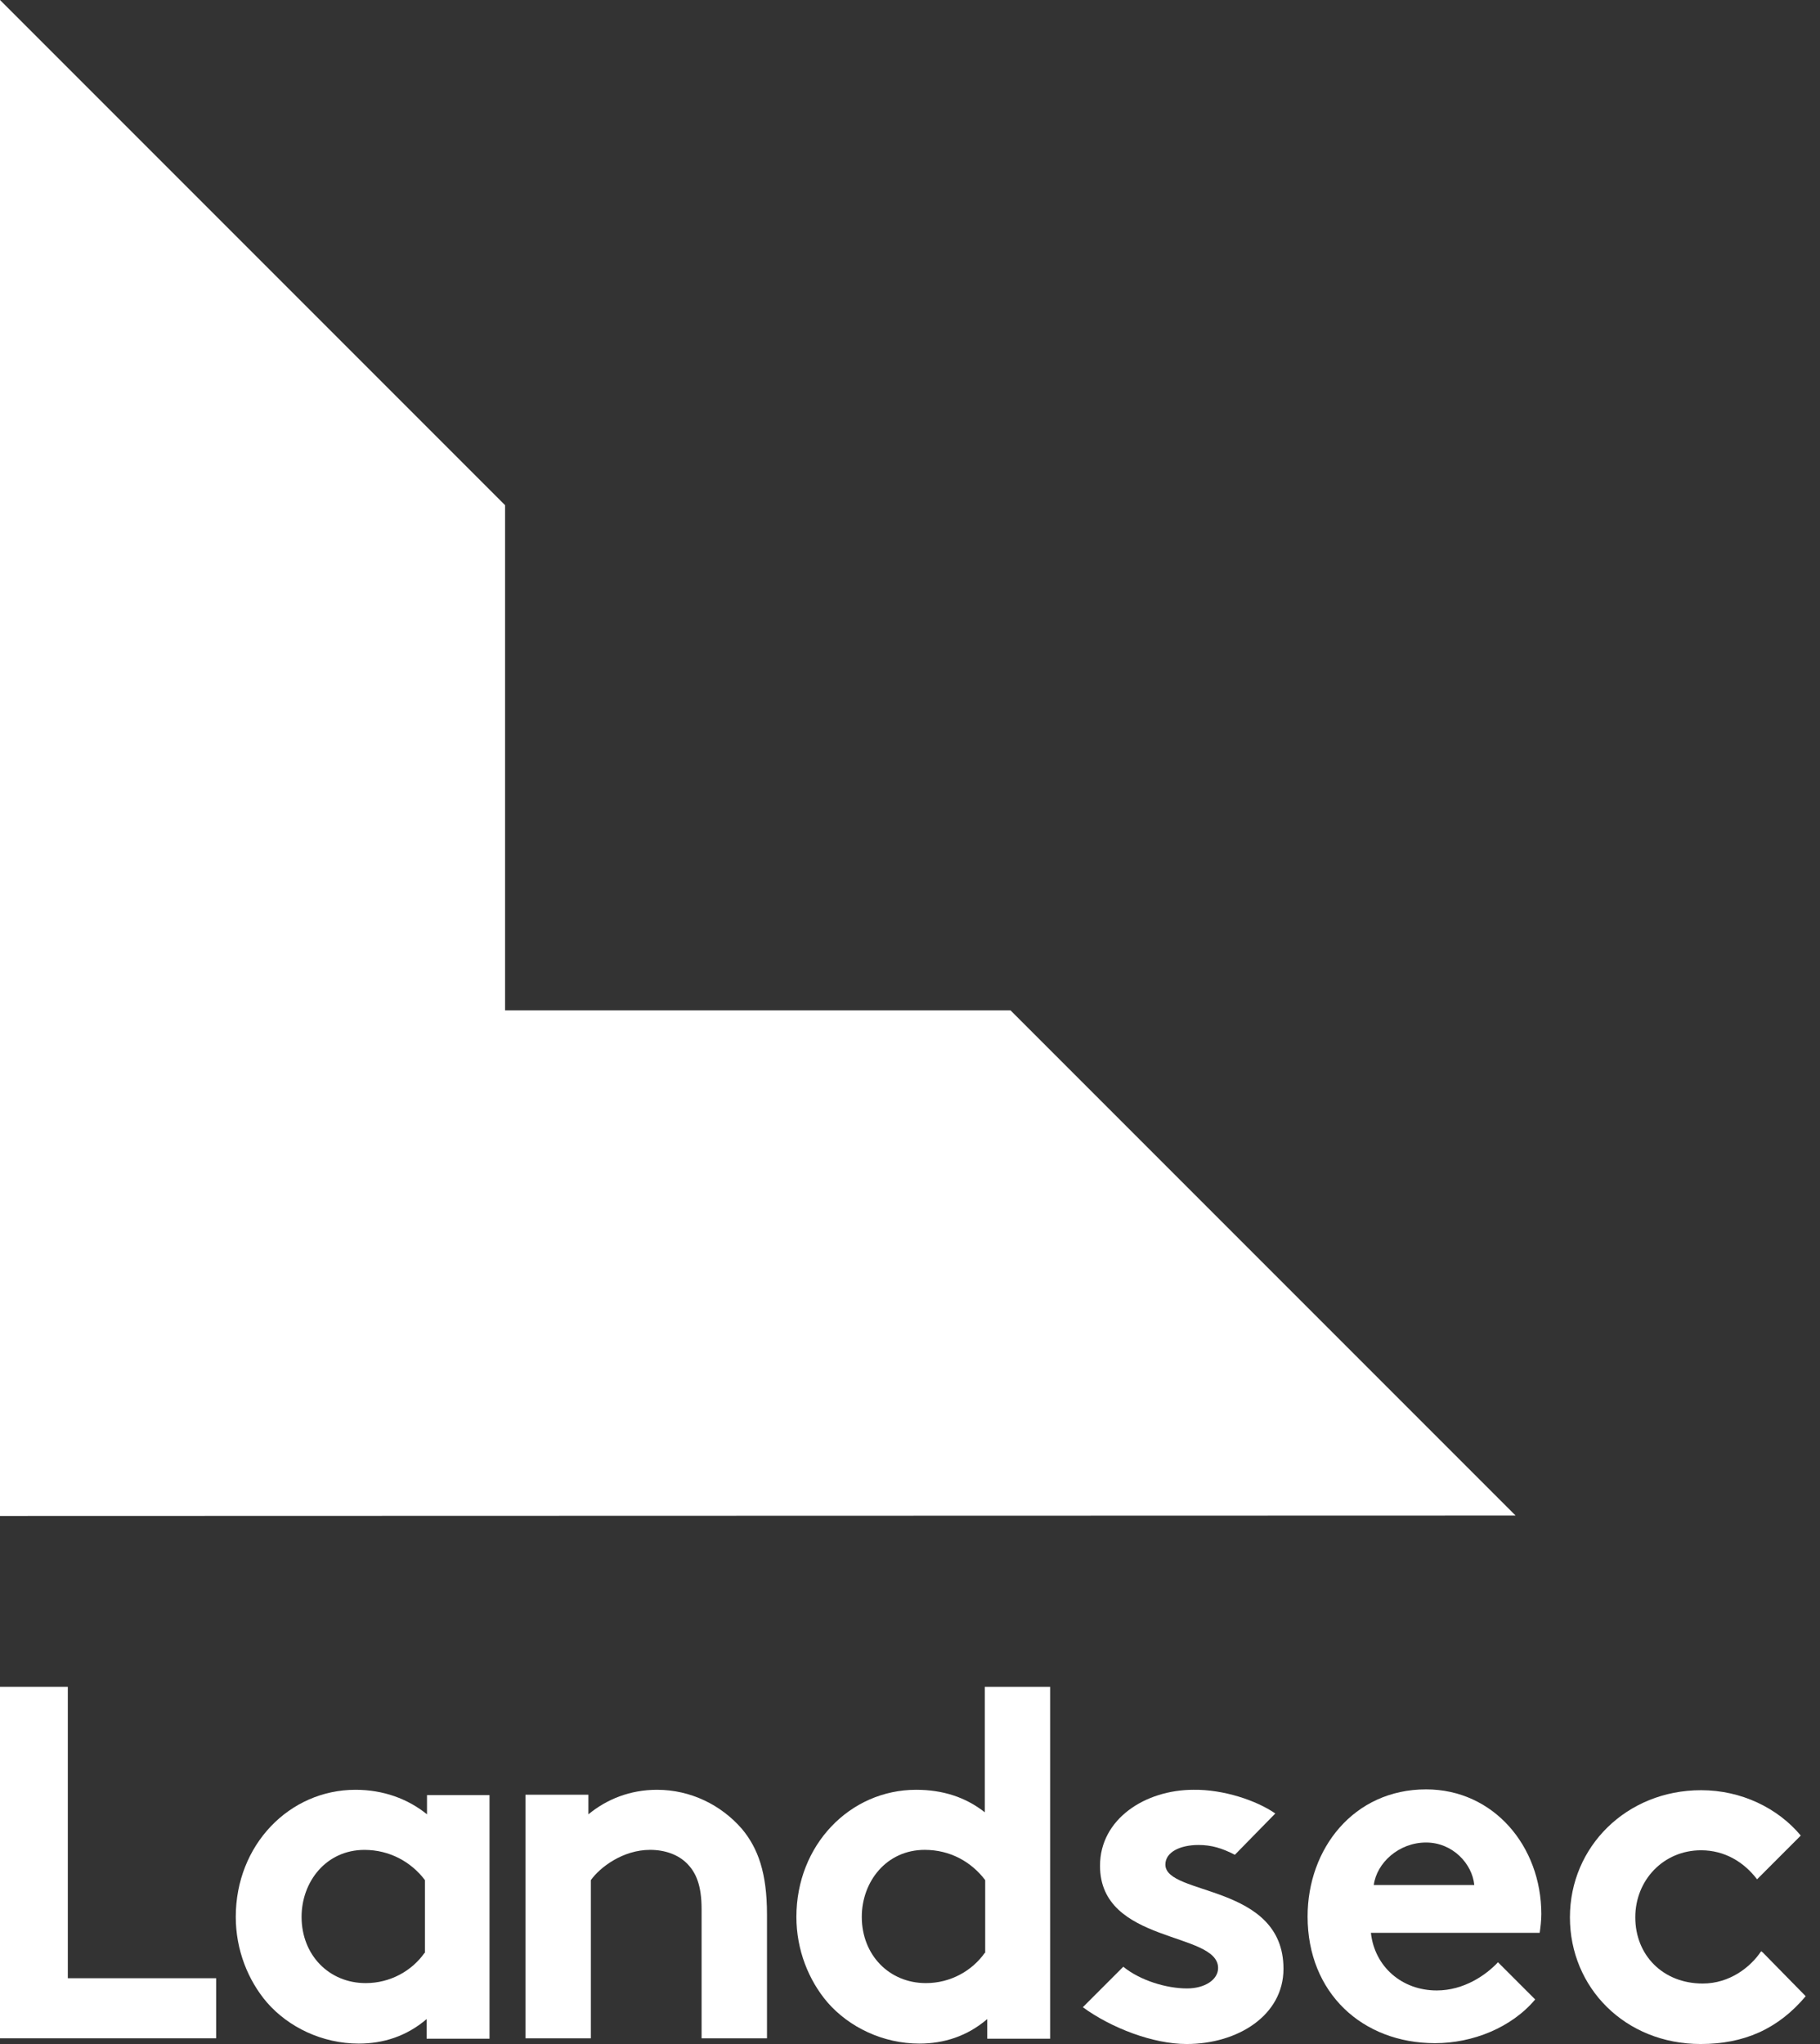
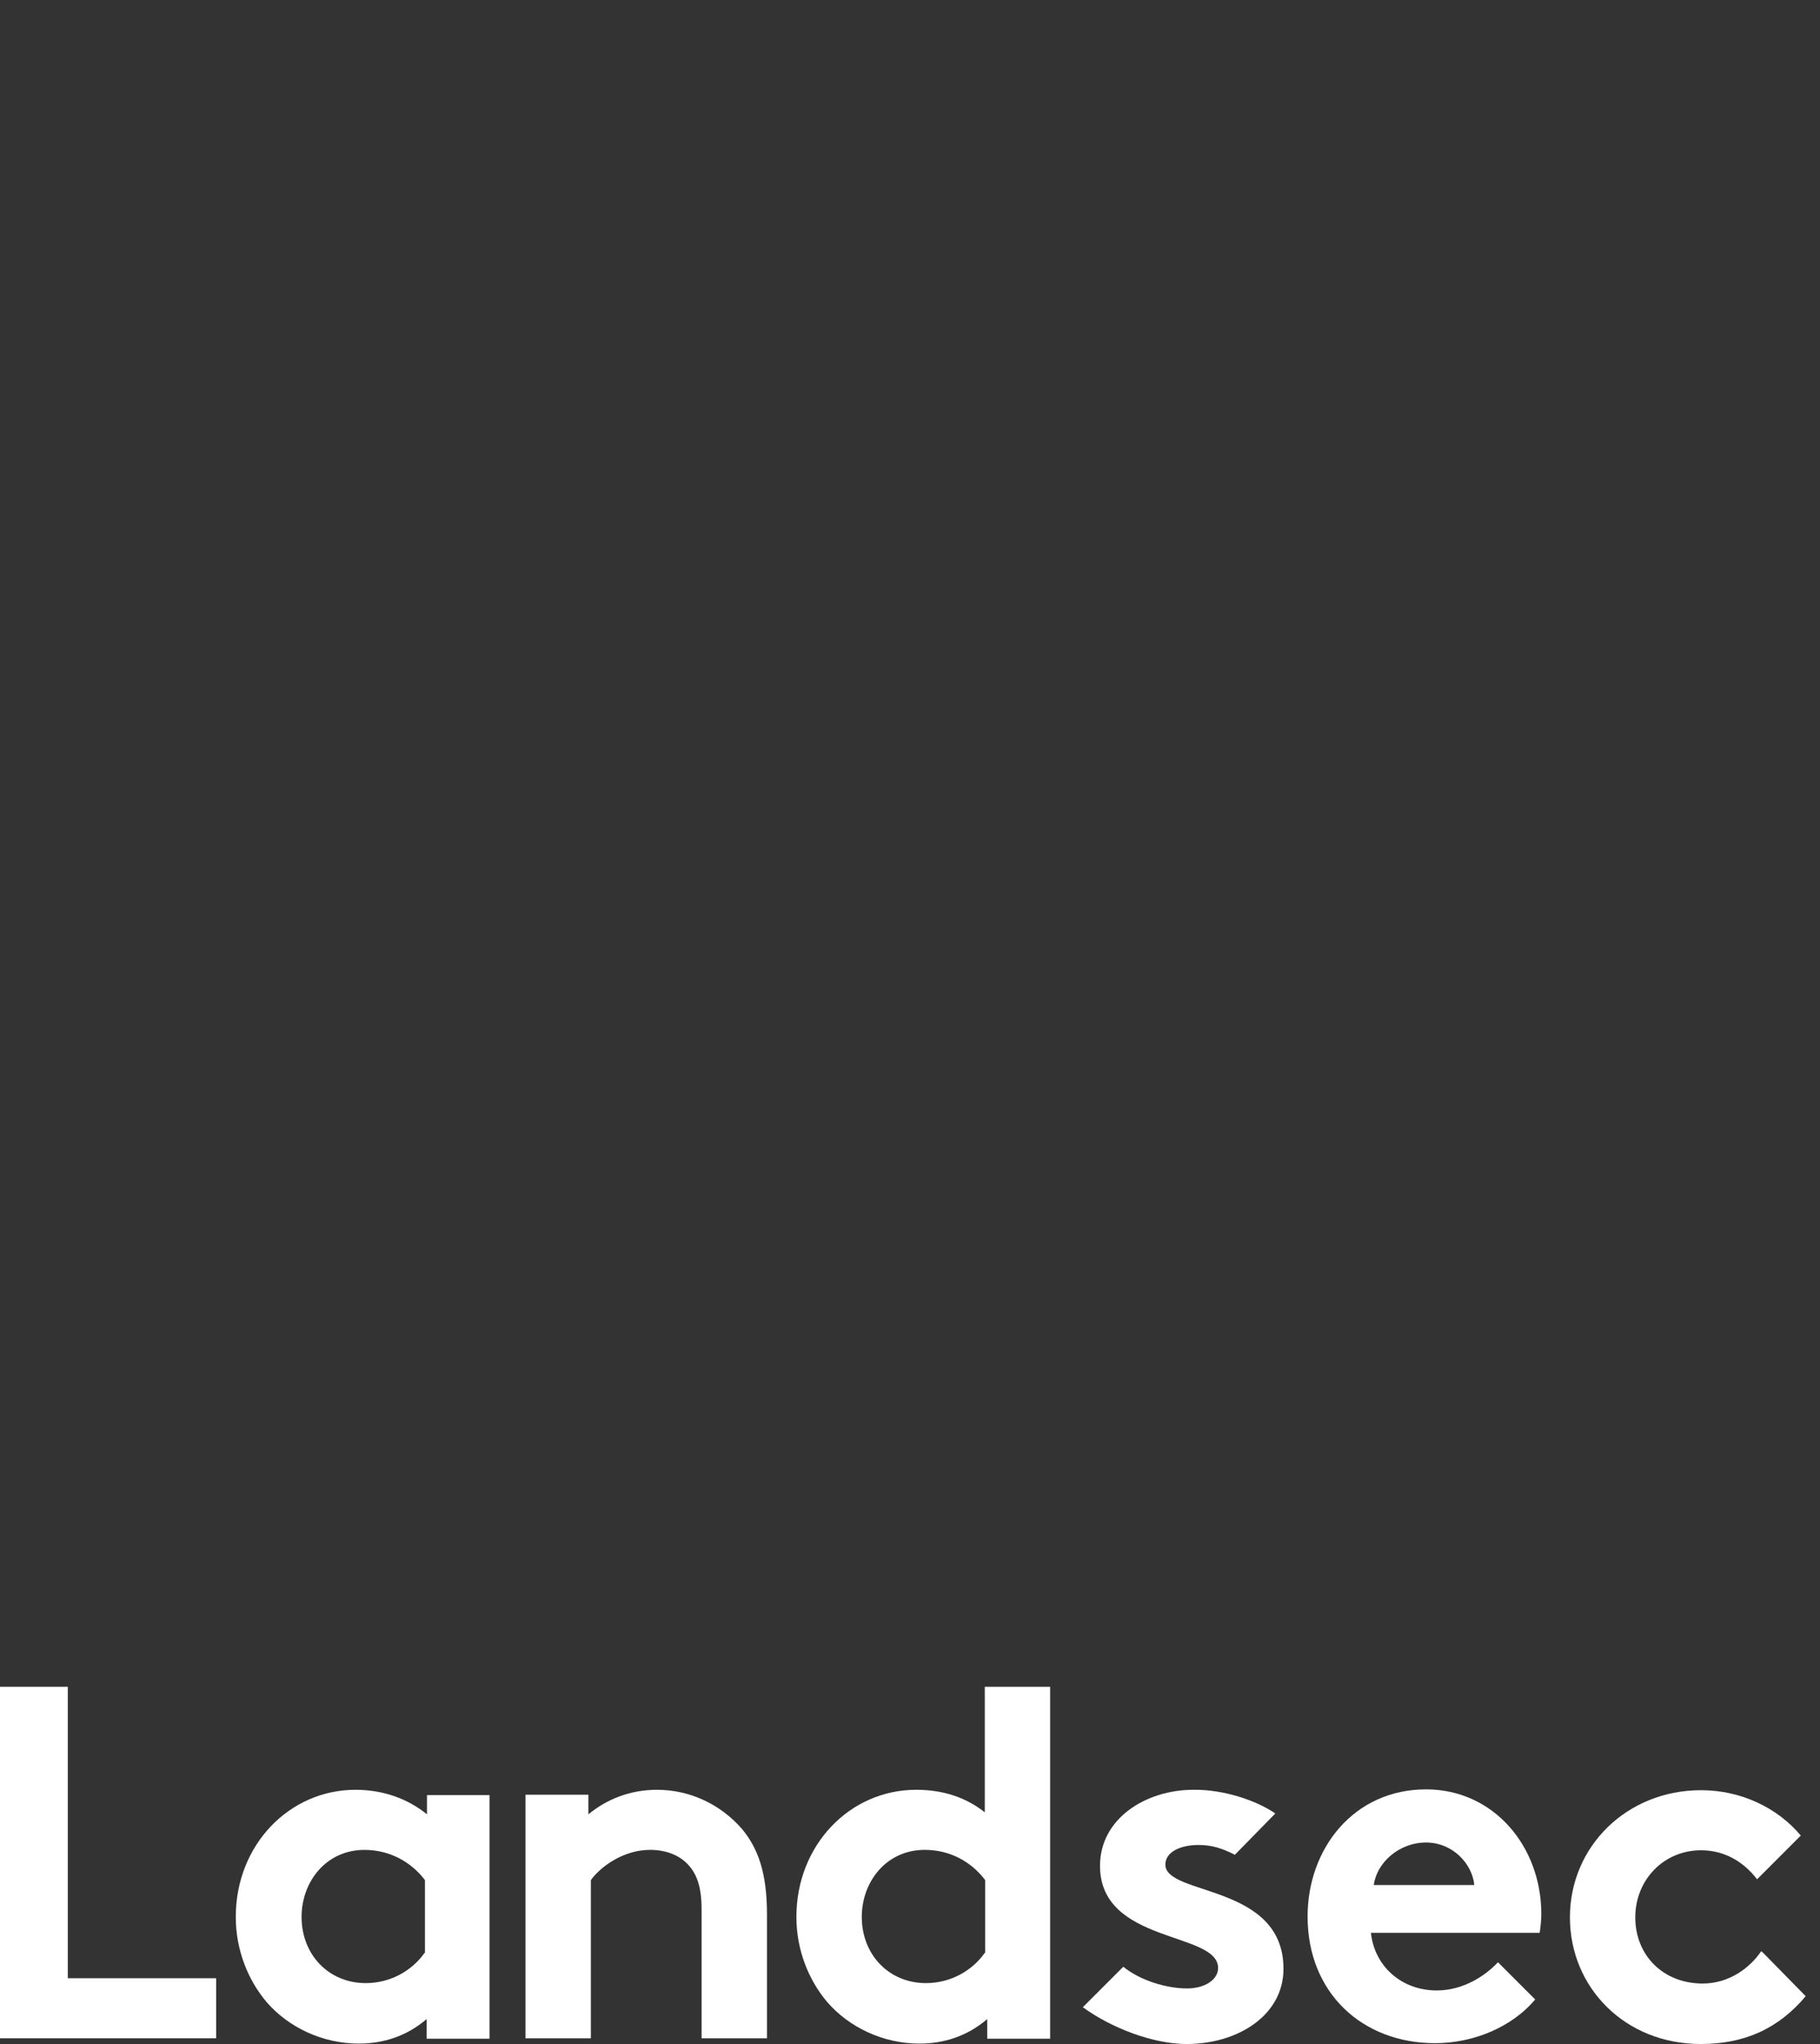
<svg xmlns="http://www.w3.org/2000/svg" width="57" height="64" viewBox="0 0 57 64" fill="none">
  <rect x="0" y="0" width="57" height="64" fill="#333333" stroke="none" />
  <g clip-path="url(#clip0_1_192)">
    <path d="M2.124 52.815H0V63.821H6.77V61.94H2.124V52.815Z" fill="white" />
-     <path d="M31.648 31.635H15.818V15.818L0 0V47.466L47.466 47.453L31.648 31.635Z" fill="white" />
    <path d="M30.842 61.146C30.445 61.709 29.767 62.093 28.999 62.093C27.847 62.093 26.99 61.21 26.99 60.02C26.99 58.919 27.758 57.921 28.961 57.921C29.754 57.921 30.419 58.292 30.855 58.868V61.146H30.842ZM30.842 52.815V56.744C30.24 56.27 29.524 56.04 28.692 56.04C26.619 56.04 24.942 57.768 24.942 60.02C24.942 61.056 25.326 62.004 25.915 62.695C26.593 63.475 27.655 63.987 28.794 63.987C29.562 63.987 30.291 63.757 30.919 63.219V63.834H32.889V52.815H30.842Z" fill="white" />
    <path d="M13.296 61.147C12.9 61.71 12.222 62.093 11.454 62.093C10.302 62.093 9.445 61.211 9.445 60.02C9.445 58.92 10.212 57.922 11.415 57.922C12.196 57.922 12.874 58.293 13.309 58.868V61.147H13.296ZM13.373 56.808C12.772 56.322 12.004 56.04 11.134 56.04C9.061 56.04 7.384 57.768 7.384 60.02C7.384 61.057 7.768 62.004 8.357 62.695C9.035 63.476 10.097 63.987 11.236 63.987C12.004 63.987 12.733 63.757 13.361 63.22V63.834H15.331V56.207H13.373V56.808Z" fill="white" />
    <path d="M20.578 56.04C19.734 56.04 19.004 56.334 18.428 56.808V56.194H16.457V63.821H18.505V58.868C18.787 58.472 19.503 57.921 20.361 57.921C20.834 57.921 21.244 58.075 21.512 58.344C21.794 58.625 21.973 59.022 21.973 59.777V63.821H24.021V59.943C24.021 58.638 23.739 57.87 23.24 57.269C22.587 56.514 21.628 56.04 20.578 56.04Z" fill="white" />
    <path d="M44.663 57.691C45.495 57.691 46.109 58.356 46.173 59.022H43.025C43.115 58.331 43.806 57.691 44.663 57.691ZM44.996 62.323C43.908 62.323 43.051 61.581 42.935 60.519H48.221C48.246 60.34 48.272 60.135 48.272 59.93C48.272 57.806 46.775 56.027 44.663 56.027C42.398 56.027 40.952 57.883 40.952 60.007C40.952 62.4 42.667 63.974 44.945 63.974C46.122 63.974 47.338 63.488 48.08 62.605L46.915 61.44C46.544 61.837 45.853 62.323 44.996 62.323Z" fill="white" />
    <path d="M55.208 61.133L55.157 61.095C54.824 61.594 54.172 62.106 53.327 62.106C52.086 62.106 51.215 61.223 51.215 60.033C51.215 58.868 52.098 57.934 53.276 57.934C54.018 57.934 54.62 58.305 55.029 58.843L56.398 57.473C55.682 56.616 54.543 56.053 53.276 56.053C50.947 56.053 49.168 57.819 49.168 60.033C49.168 62.234 50.895 64 53.263 64C54.607 64 55.682 63.539 56.552 62.503L55.208 61.133Z" fill="white" />
    <path d="M36.498 58.382C36.498 57.985 36.972 57.768 37.535 57.768C37.944 57.768 38.277 57.87 38.674 58.075L39.941 56.782C39.352 56.373 38.316 56.027 37.381 56.04C35.871 56.04 34.451 56.949 34.451 58.42C34.451 60.877 38.149 60.468 38.149 61.62C38.149 61.991 37.727 62.26 37.177 62.26C36.537 62.26 35.718 62.016 35.18 61.581L33.913 62.848C34.809 63.501 36.114 64 37.164 64C38.764 64 40.197 63.104 40.197 61.645C40.197 58.971 36.498 59.367 36.498 58.382Z" fill="white" />
  </g>
  <defs>
    <clipPath id="clip0_1_192">
      <rect width="57" height="64" fill="white" />
    </clipPath>
  </defs>
</svg>